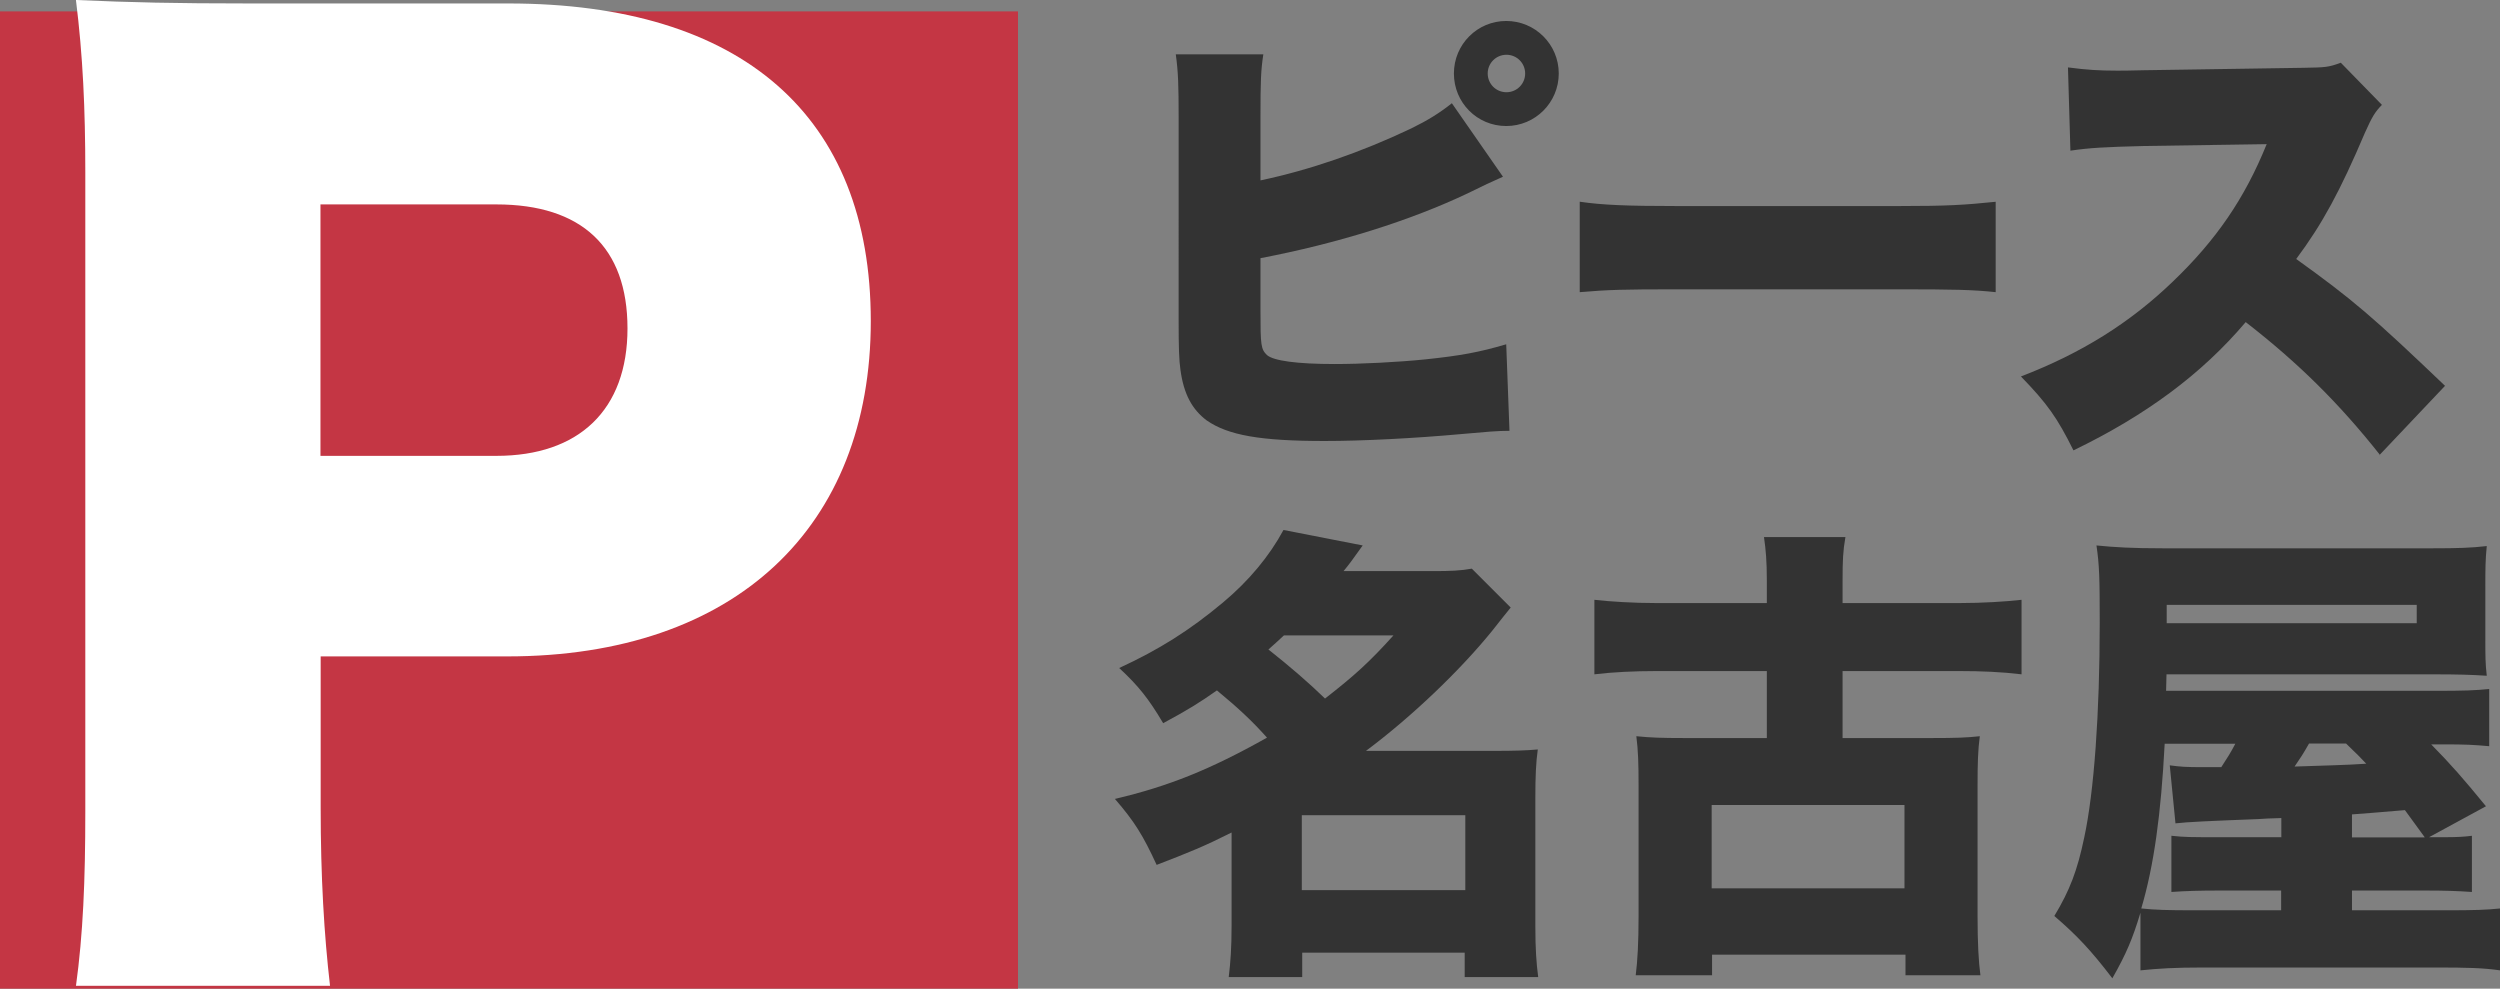
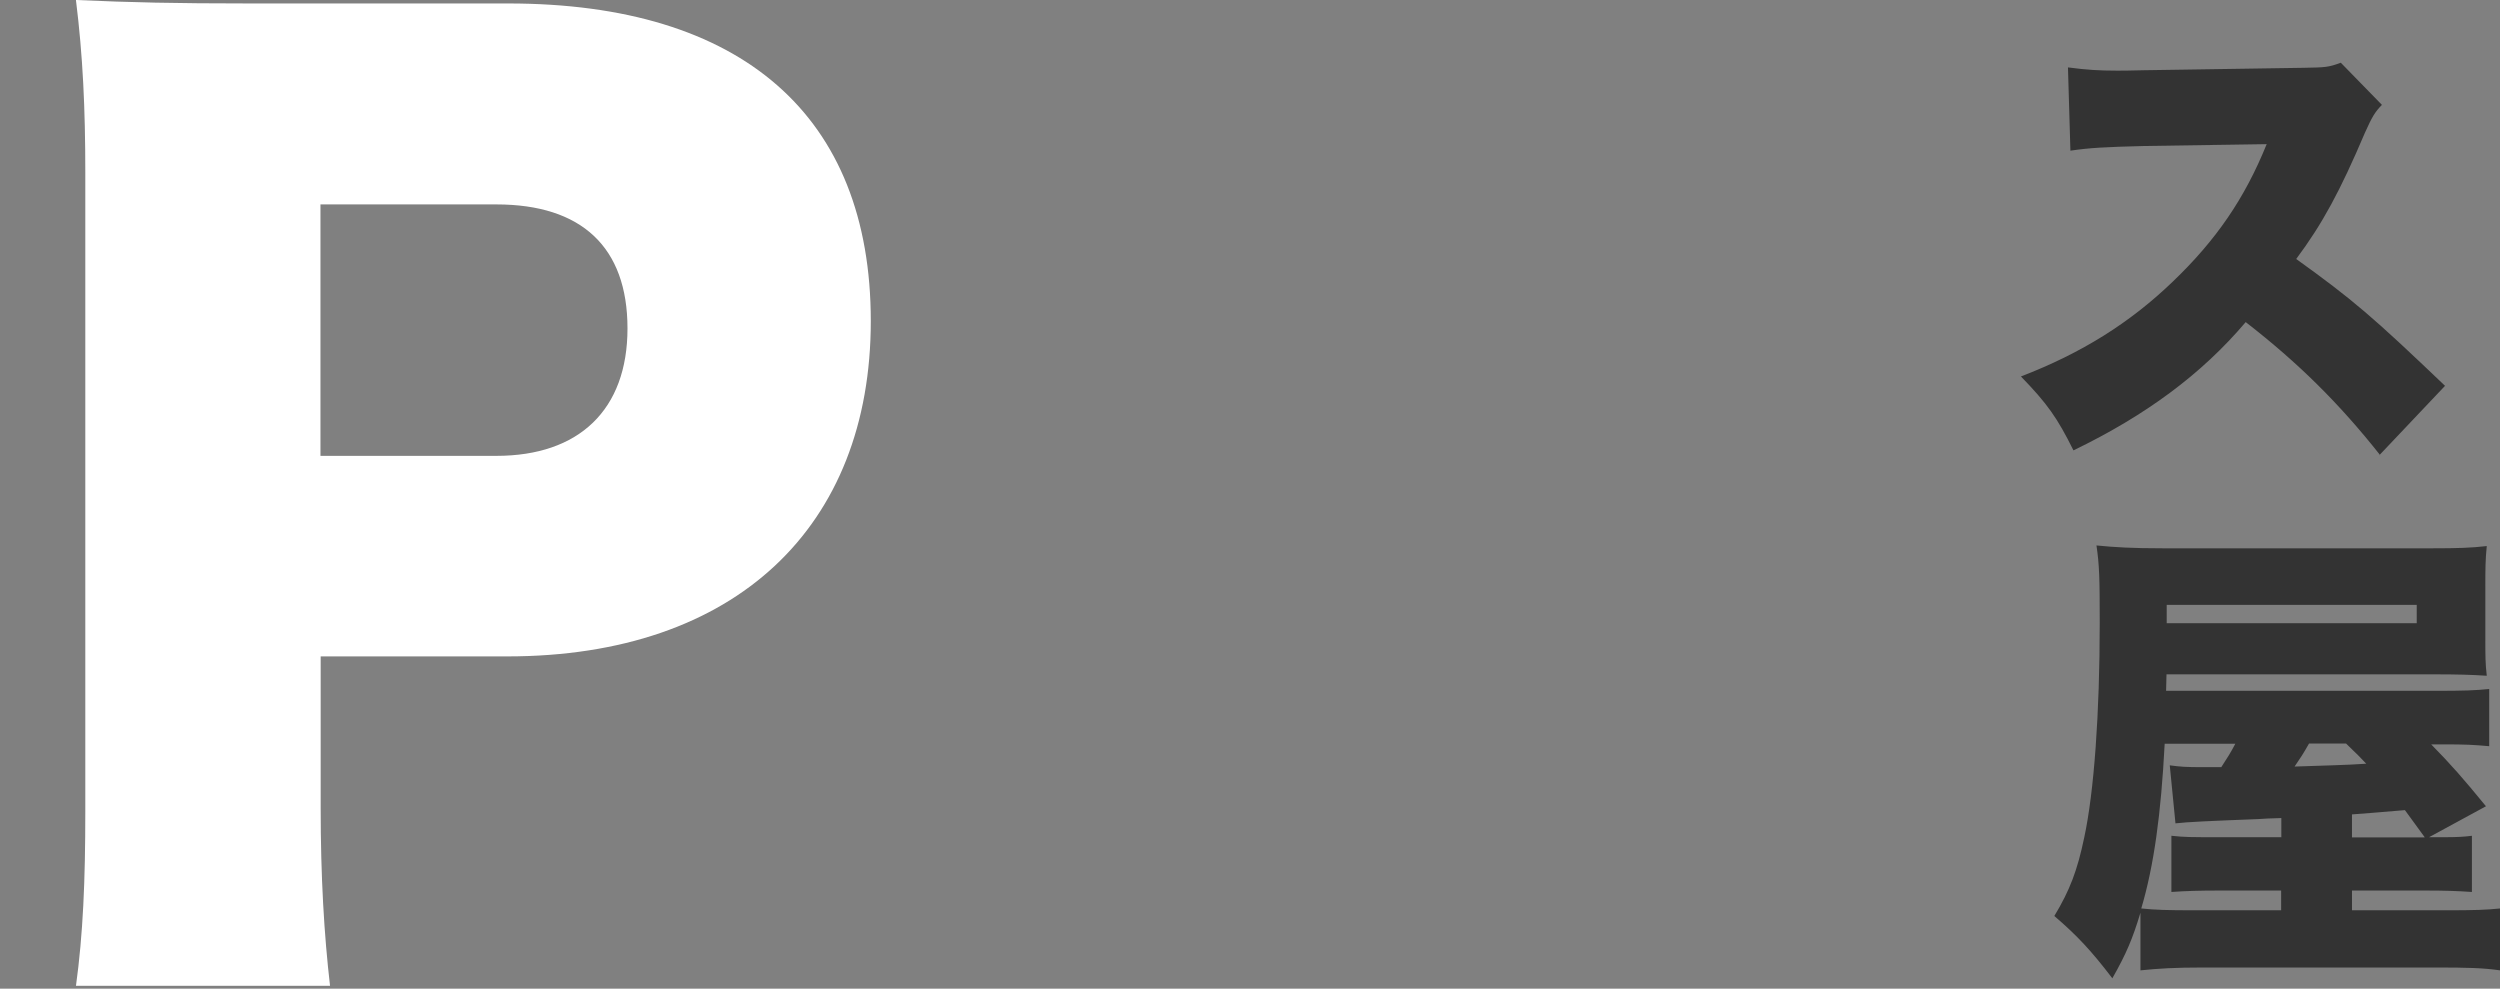
<svg xmlns="http://www.w3.org/2000/svg" id="_レイヤー_2" viewBox="0 0 122.79 48.56">
  <rect x="0" y="0" width="122.79" height="48.56" fill="#808080" stroke="none" />
  <defs>
    <style>.cls-1{fill:#c43644;}.cls-2{fill:#fff;}.cls-3{fill:#333;}</style>
  </defs>
  <g id="_レイヤー_1-2">
-     <rect class="cls-1" y=".56" width="50" height="48" />
    <path class="cls-2" d="M3.73,48.43c.35-2.55.46-5.16.46-8.58V8.47c0-3.13-.12-5.74-.46-8.47,2.73.12,4.81.17,8.53.17h12.7c11.48,0,17.81,5.51,17.81,15.6s-6.61,16.47-17.86,16.47h-9.16v7.42c0,3.42.17,6.26.46,8.76H3.73ZM24.38,22.39c4.06,0,6.44-2.26,6.44-6.26s-2.26-6.09-6.44-6.09h-8.64v12.35h8.64Z" />
-     <path class="cls-3" d="M61.91,8.86c2.42-.51,4.94-1.38,7.4-2.55.8-.39,1.4-.76,2-1.24l2.51,3.61c-.53.23-1.01.46-1.7.8-2.85,1.36-6.44,2.48-10.21,3.2v2.58c0,1.7.02,1.89.32,2.18.32.28,1.47.44,3.33.44,1.29,0,3.08-.09,4.46-.23,1.7-.18,2.6-.34,3.96-.74l.16,4.25c-.6,0-1.13.05-2.37.16-2.3.21-4.88.34-6.71.34-3.15,0-4.74-.28-5.79-1.01-.71-.53-1.13-1.29-1.29-2.48-.07-.46-.09-1.13-.09-2.44V5.73c0-1.5-.02-2.21-.14-3.06h4.3c-.12.78-.14,1.31-.14,3.08v3.1ZM76.56,3.61c0,1.42-1.15,2.58-2.58,2.58s-2.57-1.15-2.57-2.58,1.15-2.58,2.57-2.58,2.58,1.15,2.58,2.58ZM73.07,3.61c0,.51.41.92.92.92s.92-.41.92-.92-.41-.92-.92-.92-.92.41-.92.92Z" />
-     <path class="cls-3" d="M77.61,9.91c1.08.16,2.32.21,4.71.21h10.99c2.3,0,3.17-.05,4.71-.21v4.44c-1.1-.12-2.12-.14-4.74-.14h-10.95c-2.58,0-3.33.02-4.74.14v-4.44Z" />
    <path class="cls-3" d="M116.9,22.35c-2-2.53-4.02-4.53-6.6-6.53-2.16,2.55-4.9,4.58-8.46,6.3-.8-1.61-1.29-2.3-2.58-3.63,2.99-1.15,5.36-2.64,7.45-4.65,2.14-2.05,3.54-4.09,4.62-6.76l-5.98.09c-1.98.05-2.71.09-3.66.23l-.12-4.09c.9.12,1.52.16,2.41.16.18,0,.62,0,1.29-.02l7.86-.12c1.08-.02,1.22-.02,1.84-.25l2.02,2.07c-.34.35-.48.58-.83,1.36-1.22,2.87-2.09,4.48-3.38,6.21,2.78,2,3.73,2.81,7.31,6.23l-3.22,3.4Z" />
-     <path class="cls-3" d="M60.49,40.89c-1.33.67-2.07.97-3.68,1.59-.67-1.45-1.08-2.12-2.05-3.24,2.62-.62,4.64-1.42,7.47-3.01-.74-.83-1.43-1.47-2.46-2.32-.85.6-1.45.97-2.64,1.61-.71-1.2-1.22-1.84-2.16-2.71,1.95-.9,3.45-1.84,5.1-3.22,1.27-1.06,2.28-2.28,2.97-3.56l3.89.76c-.48.67-.64.9-.94,1.26h4.42c.83,0,1.33-.02,1.88-.12l1.91,1.91q-.32.39-.9,1.13c-1.56,1.93-3.93,4.21-6.21,5.91h6.26c1.06,0,1.63-.02,2.18-.07-.09.64-.12,1.33-.12,2.37v6.3c0,1.13.05,1.82.14,2.51h-3.61v-1.2h-7.98v1.2h-3.61c.09-.74.14-1.45.14-2.51v-4.58ZM63.06,31.21c-.37.34-.44.41-.76.69q1.63,1.29,2.78,2.41c1.45-1.13,2.18-1.79,3.36-3.1h-5.38ZM63.94,43.72h8.03v-3.68h-8.03v3.68Z" />
-     <path class="cls-3" d="M86.78,28.52c0-.97-.05-1.52-.14-2.14h4c-.12.67-.14,1.17-.14,2.14v1.1h5.75c1.1,0,2.25-.07,3.04-.16v3.66c-.99-.12-2-.16-3.04-.16h-5.75v3.29h4.35c1.24,0,1.75-.02,2.39-.09-.09.69-.11,1.31-.11,2.42v6.42c0,1.31.05,2.23.14,2.9h-3.68v-1.01h-9.5v1.01h-3.75c.09-.71.14-1.61.14-2.9v-6.42c0-1.08-.02-1.72-.11-2.42.69.07,1.24.09,2.39.09h4.02v-3.29h-5.43c-1.06,0-2.14.05-3.04.16v-3.66c.78.09,1.95.16,3.04.16h5.43v-1.1ZM84.07,43.63h9.47v-4.09h-9.47v4.09Z" />
    <path class="cls-3" d="M119.22,41.12h.83c.62,0,.99-.02,1.36-.07v2.76c-.71-.05-1.36-.07-2.23-.07h-3.66v.97h4.58c1.45,0,2.02-.02,2.69-.09v3.04c-.83-.12-1.61-.14-3.17-.14h-11.43c-1.38,0-2.18.05-3.06.14v-2.83c-.39,1.29-.69,2-1.38,3.22-1.04-1.36-1.72-2.09-2.85-3.06.76-1.26,1.13-2.23,1.47-3.86.48-2.23.76-6.07.76-10.55,0-2.23-.02-2.83-.16-3.79.9.09,1.77.14,3.24.14h13.29c1.17,0,1.88-.02,2.64-.11-.07.71-.07,1.1-.07,2.12v2.39c0,.9,0,1.24.07,1.86-.74-.05-1.45-.07-2.62-.07h-13.11l-.02.81h13.25c1.36,0,1.93-.02,2.62-.09v2.81c-.78-.07-1.17-.09-2.25-.09h-.6c1.01,1.03,1.56,1.66,2.69,3.04l-2.87,1.56ZM112.05,43.74h-3.08c-.92,0-1.61.02-2.32.07v-2.76c.64.07.97.07,2.34.07h3.06v-.94q-.78.02-1.13.05c-2.32.09-3.49.14-4.07.21l-.28-2.85c.53.07.76.09,1.66.09h.87c.3-.46.46-.71.69-1.15h-3.47c-.18,3.47-.53,6-1.15,8.09.67.07,1.26.09,2.62.09h4.25v-.97ZM118.7,30.61v-.9h-12.28v.9h12.28ZM113.41,36.52c-.3.53-.41.69-.71,1.13,1.38-.05,2.55-.07,3.52-.14-.3-.32-.39-.41-.99-.99h-1.82ZM119.09,41.12q-.67-.92-.97-1.33-1.88.16-2.6.21v1.13h3.56Z" />
  </g>
</svg>